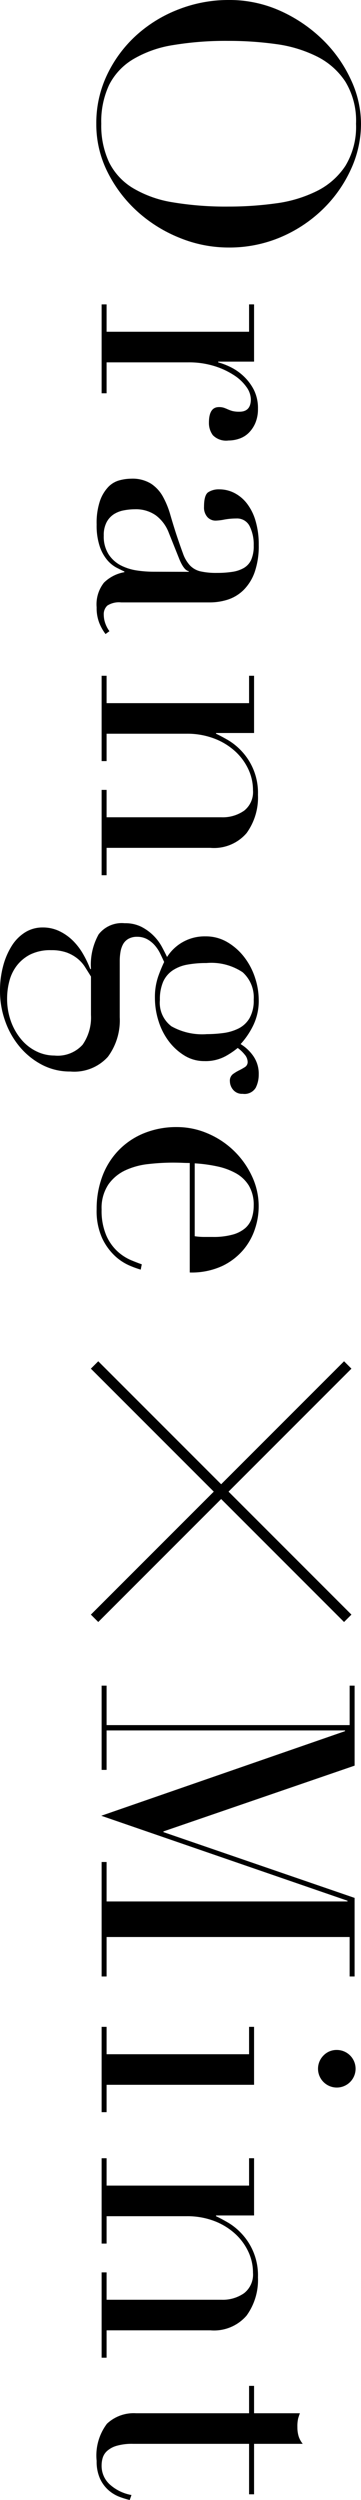
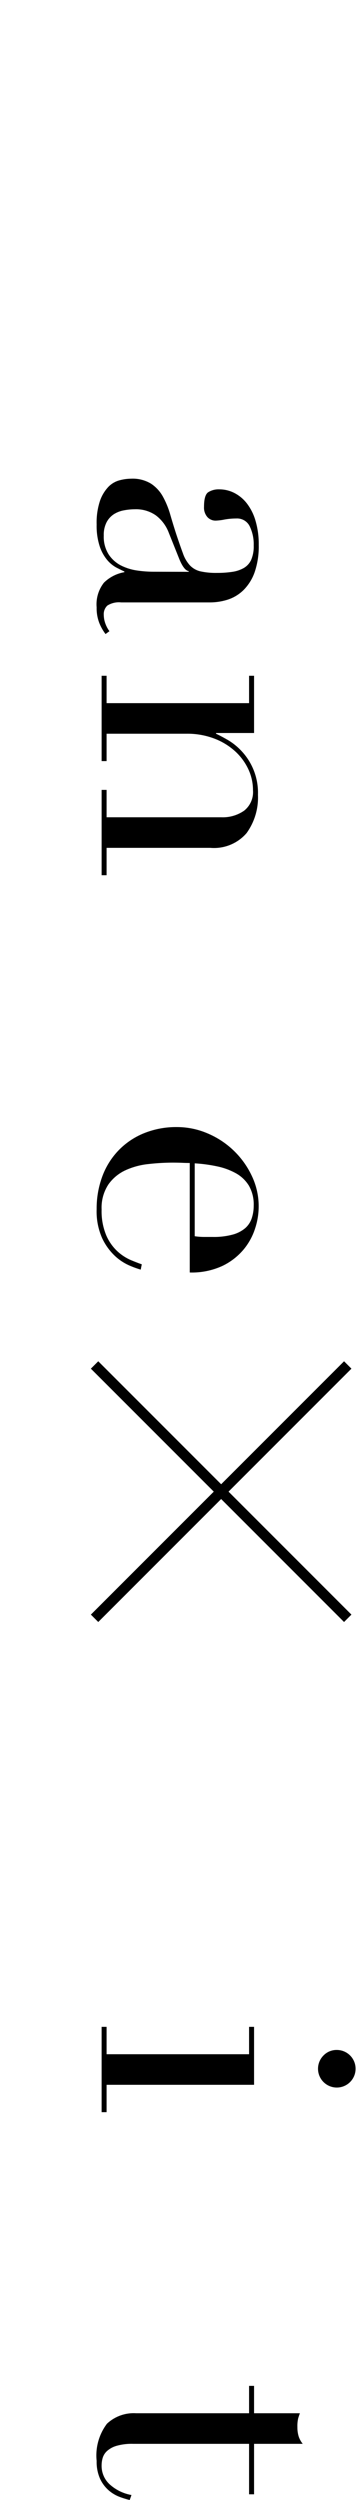
<svg xmlns="http://www.w3.org/2000/svg" width="30.48" height="210.946" viewBox="0 0 30.48 210.946">
  <title>アセット 78</title>
  <g id="f20d520a-33e5-41f9-b11b-4d2ec91dd44b" data-name="レイヤー 2">
    <g id="f526340c-26ff-4648-93e6-a94e73c7d86d" data-name="基本">
-       <path d="M19.291,0A10.429,10.429,0,0,1,23.73.945a12.373,12.373,0,0,1,3.541,2.43A11.315,11.315,0,0,1,29.625,6.72a8.841,8.841,0,0,1,.855,3.72,9.2,9.2,0,0,1-.855,3.855,11.088,11.088,0,0,1-2.354,3.345A11.6,11.6,0,0,1,23.73,20a11.048,11.048,0,0,1-4.439.885,10.9,10.9,0,0,1-4.11-.81,11.912,11.912,0,0,1-3.571-2.22,11.232,11.232,0,0,1-2.519-3.315,8.975,8.975,0,0,1-.96-4.1,9.438,9.438,0,0,1,.93-4.17,10.7,10.7,0,0,1,2.474-3.315A11.382,11.382,0,0,1,15.105.78,11.552,11.552,0,0,1,19.291,0Zm0,3.45a27.034,27.034,0,0,0-4.711.36,9.483,9.483,0,0,0-3.359,1.2,5.319,5.319,0,0,0-2.01,2.16,7.27,7.27,0,0,0-.66,3.27,7.292,7.292,0,0,0,.66,3.255,5.3,5.3,0,0,0,2.01,2.175,9.483,9.483,0,0,0,3.359,1.2,27.034,27.034,0,0,0,4.711.36,28.96,28.96,0,0,0,4-.27,10.974,10.974,0,0,0,3.45-1.035A6.148,6.148,0,0,0,29.16,14a6.349,6.349,0,0,0,.9-3.555,6.344,6.344,0,0,0-.9-3.555,6.148,6.148,0,0,0-2.414-2.13A10.974,10.974,0,0,0,23.3,3.72,28.96,28.96,0,0,0,19.291,3.45Z" />
-       <path d="M9,25.683v2.31H21.03v-2.31h.421v4.83h-3.03v.06a6.056,6.056,0,0,1,1.019.389,4.49,4.49,0,0,1,1.095.75,4.264,4.264,0,0,1,.886,1.156A3.439,3.439,0,0,1,21.78,34.5a2.979,2.979,0,0,1-.224,1.2,2.616,2.616,0,0,1-.571.839,2.088,2.088,0,0,1-.795.48,2.793,2.793,0,0,1-.9.15,1.563,1.563,0,0,1-1.32-.449,1.726,1.726,0,0,1-.33-1.051q0-1.32.839-1.319a1.282,1.282,0,0,1,.436.06c.109.04.22.085.33.134a2.735,2.735,0,0,0,.375.136,2.344,2.344,0,0,0,.6.06q.958,0,.96-1.051a1.858,1.858,0,0,0-.361-1.02,3.784,3.784,0,0,0-1.049-1,6.588,6.588,0,0,0-1.666-.779,7.26,7.26,0,0,0-2.234-.315H9v2.61H8.58v-7.5Z" />
      <path d="M8.91,53.5a4.08,4.08,0,0,1-.524-.929,3.423,3.423,0,0,1-.226-1.321,2.956,2.956,0,0,1,.615-2.084,3.259,3.259,0,0,1,1.725-.885v-.06c-.18-.08-.4-.191-.674-.33a2.7,2.7,0,0,1-.78-.645,3.553,3.553,0,0,1-.63-1.155,5.562,5.562,0,0,1-.256-1.83,5.82,5.82,0,0,1,.285-2.011,3.279,3.279,0,0,1,.705-1.169,2.04,2.04,0,0,1,.946-.555,3.924,3.924,0,0,1,.974-.135,2.975,2.975,0,0,1,1.68.42,3.1,3.1,0,0,1,1.006,1.095,7.255,7.255,0,0,1,.615,1.5q.238.825.51,1.665.33.989.57,1.635a2.892,2.892,0,0,0,.584,1,1.8,1.8,0,0,0,.87.5,6.019,6.019,0,0,0,1.425.135,8.213,8.213,0,0,0,1.291-.091,2.721,2.721,0,0,0,.975-.33,1.539,1.539,0,0,0,.615-.69,2.865,2.865,0,0,0,.21-1.2,3.464,3.464,0,0,0-.345-1.636,1.18,1.18,0,0,0-1.125-.645,5.61,5.61,0,0,0-1.006.091,4.561,4.561,0,0,1-.734.09.93.93,0,0,1-.7-.3,1.213,1.213,0,0,1-.285-.87c0-.66.12-1.071.359-1.23a1.642,1.642,0,0,1,.931-.24,2.788,2.788,0,0,1,1.26.3,3.182,3.182,0,0,1,1.065.885,4.373,4.373,0,0,1,.734,1.47,6.932,6.932,0,0,1,.271,2.025,6.7,6.7,0,0,1-.345,2.31,4.013,4.013,0,0,1-.931,1.5,3.4,3.4,0,0,1-1.319.81,4.98,4.98,0,0,1-1.545.24H10.23a1.806,1.806,0,0,0-1.169.27.992.992,0,0,0-.3.78,2.18,2.18,0,0,0,.12.69,2.5,2.5,0,0,0,.359.69Zm7.021-5.25v-.06q-.391-.06-.781-.989l-.9-2.25a3.283,3.283,0,0,0-1.1-1.471,2.911,2.911,0,0,0-1.755-.509,4.948,4.948,0,0,0-.929.09,2.363,2.363,0,0,0-.856.33A1.82,1.82,0,0,0,9,44.066a2.318,2.318,0,0,0-.239,1.125,2.783,2.783,0,0,0,.42,1.6,2.748,2.748,0,0,0,1.049.931,4.428,4.428,0,0,0,1.366.419,9.5,9.5,0,0,0,1.335.1Z" />
      <path d="M9,57.02v2.31H21.03V57.02h.421v4.83H18.24v.06q.39.18.99.525a5.179,5.179,0,0,1,1.17.945,5.137,5.137,0,0,1,1.38,3.69,5.126,5.126,0,0,1-.96,3.225,3.62,3.62,0,0,1-3.059,1.245H9v2.31H8.58v-7.2H9v2.31h9.69a3.141,3.141,0,0,0,1.92-.555,2,2,0,0,0,.75-1.725,4.144,4.144,0,0,0-.42-1.83,4.794,4.794,0,0,0-1.169-1.53A5.53,5.53,0,0,0,18,62.285a6.386,6.386,0,0,0-2.22-.375H9v2.31H8.58v-7.2Z" />
-       <path d="M10.53,77.9a3.017,3.017,0,0,1,1.4.3,4.091,4.091,0,0,1,1.724,1.665q.27.5.451.884a3.742,3.742,0,0,1,3.24-1.74,3.558,3.558,0,0,1,1.889.511,4.994,4.994,0,0,1,1.425,1.29,5.758,5.758,0,0,1,.886,1.725,6.012,6.012,0,0,1,.3,1.814,4.736,4.736,0,0,1-.54,2.325,6.617,6.617,0,0,1-.99,1.425,3.544,3.544,0,0,1,1.049.976,2.609,2.609,0,0,1,.481,1.6,2.441,2.441,0,0,1-.255,1.11,1.1,1.1,0,0,1-1.1.51.965.965,0,0,1-.809-.344,1.134,1.134,0,0,1-.271-.706.7.7,0,0,1,.24-.6,3.386,3.386,0,0,1,.51-.316,5.646,5.646,0,0,0,.511-.285.5.5,0,0,0,.239-.45.986.986,0,0,0-.255-.614,3.055,3.055,0,0,0-.585-.556,6.65,6.65,0,0,1-1.019.691,3.53,3.53,0,0,1-1.8.419,3.143,3.143,0,0,1-1.649-.45,4.79,4.79,0,0,1-1.321-1.184A5.542,5.542,0,0,1,13.4,86.2,6.461,6.461,0,0,1,13.08,84.2a5.345,5.345,0,0,1,.285-1.83,12.723,12.723,0,0,1,.495-1.2c-.1-.219-.21-.455-.33-.7a3.108,3.108,0,0,0-.45-.689,2.358,2.358,0,0,0-.644-.526,1.734,1.734,0,0,0-.856-.21,1.436,1.436,0,0,0-.75.18,1.18,1.18,0,0,0-.449.466,2.081,2.081,0,0,0-.21.645,4.556,4.556,0,0,0-.061.75v4.74a5.17,5.17,0,0,1-1,3.344A3.823,3.823,0,0,1,5.94,90.413a5.061,5.061,0,0,1-2.4-.571,6.2,6.2,0,0,1-1.875-1.514,6.948,6.948,0,0,1-1.23-2.175A7.508,7.508,0,0,1,0,83.632a8.009,8.009,0,0,1,.271-2.144,6.089,6.089,0,0,1,.735-1.7,3.573,3.573,0,0,1,1.125-1.125,2.761,2.761,0,0,1,1.47-.405,3.2,3.2,0,0,1,1.424.316,4.2,4.2,0,0,1,1.141.809,5.334,5.334,0,0,1,.855,1.125,8.956,8.956,0,0,1,.6,1.261h.06a5.264,5.264,0,0,1,.645-2.926A2.473,2.473,0,0,1,10.53,77.9ZM7.681,82.4c-.16-.261-.326-.526-.5-.8a2.915,2.915,0,0,0-.645-.721,3.228,3.228,0,0,0-.916-.51,3.8,3.8,0,0,0-1.3-.195,3.784,3.784,0,0,0-1.785.375,3.366,3.366,0,0,0-1.139.96A3.636,3.636,0,0,0,.78,82.823,5.787,5.787,0,0,0,.6,84.233,5.591,5.591,0,0,0,.931,86.2a4.968,4.968,0,0,0,.884,1.529,3.871,3.871,0,0,0,1.276.99,3.426,3.426,0,0,0,1.5.346,2.833,2.833,0,0,0,2.385-.915,4.017,4.017,0,0,0,.705-2.506Zm9.75,4.859a10.837,10.837,0,0,0,1.395-.09,4.055,4.055,0,0,0,1.289-.375,2.253,2.253,0,0,0,.946-.87,2.984,2.984,0,0,0,.36-1.575,2.846,2.846,0,0,0-.931-2.31,4.761,4.761,0,0,0-3.059-.78,8.735,8.735,0,0,0-1.62.136,3.237,3.237,0,0,0-1.246.494,2.27,2.27,0,0,0-.794.96,3.744,3.744,0,0,0-.271,1.53,2.481,2.481,0,0,0,.976,2.22A5.316,5.316,0,0,0,17.431,87.262Z" />
      <path d="M16.021,98.131q-.3,0-.616-.014T14.61,98.1a18.76,18.76,0,0,0-2.069.12,6.177,6.177,0,0,0-1.95.526,3.622,3.622,0,0,0-1.441,1.2,3.558,3.558,0,0,0-.57,2.114,5.262,5.262,0,0,0,.391,2.176,3.98,3.98,0,0,0,.945,1.349,4.045,4.045,0,0,0,1.125.736q.569.238.93.359l-.09.45a8.29,8.29,0,0,1-.945-.344,4.341,4.341,0,0,1-1.231-.811,4.916,4.916,0,0,1-1.08-1.5,5.545,5.545,0,0,1-.465-2.444,7.794,7.794,0,0,1,.481-2.776,6.328,6.328,0,0,1,1.38-2.2,6.233,6.233,0,0,1,2.145-1.439A7.234,7.234,0,0,1,14.94,95.1a6.545,6.545,0,0,1,2.566.525,7.219,7.219,0,0,1,3.75,3.585,5.952,5.952,0,0,1,.285,4.441,5.3,5.3,0,0,1-.976,1.784,5.363,5.363,0,0,1-1.785,1.381,6.149,6.149,0,0,1-2.759.555Zm.419,6.18a5.562,5.562,0,0,0,.781.061h.75a6.039,6.039,0,0,0,1.679-.2,2.744,2.744,0,0,0,1.051-.54,1.911,1.911,0,0,0,.555-.84,3.374,3.374,0,0,0,.165-1.064,3.177,3.177,0,0,0-.405-1.681A2.984,2.984,0,0,0,19.921,99a5.647,5.647,0,0,0-1.591-.584,12.468,12.468,0,0,0-1.89-.255Z" />
-       <path d="M9,142.232v3.33H29.521v-3.33h.419v6.75L13.8,154.532v.059l16.139,5.551v6.63h-.419v-3.33H9v3.33H8.58v-9.66H9v3.33H29.341v-.061l-20.79-7.17,20.58-7.139v-.061H9v3.33H8.58v-7.109Z" />
      <path d="M9,171.022v2.311H21.03v-2.311h.421v4.891H9v2.309H8.58v-7.2Zm19.44,1.95a1.586,1.586,0,1,1-1.125.465A1.525,1.525,0,0,1,28.44,172.972Z" />
-       <path d="M9,182.107v2.31H21.03v-2.31h.421v4.83H18.24V187q.39.18.99.525a5.152,5.152,0,0,1,1.17.945,5.137,5.137,0,0,1,1.38,3.69,5.126,5.126,0,0,1-.96,3.225,3.623,3.623,0,0,1-3.059,1.244H9v2.311H8.58v-7.2H9v2.31h9.69a3.141,3.141,0,0,0,1.92-.555,2,2,0,0,0,.75-1.725,4.141,4.141,0,0,0-.42-1.83,4.794,4.794,0,0,0-1.169-1.53A5.53,5.53,0,0,0,18,187.372,6.386,6.386,0,0,0,15.78,187H9v2.31H8.58v-7.2Z" />
      <path d="M21.451,201.316v2.31H25.32c-.059.16-.109.31-.149.45a2.952,2.952,0,0,0-.061.72,2.581,2.581,0,0,0,.106.78,1.934,1.934,0,0,0,.345.631h-4.11v4.259H21.03v-4.259H11.221a4.63,4.63,0,0,0-1.366.165,2.043,2.043,0,0,0-.809.434,1.285,1.285,0,0,0-.375.585,2.2,2.2,0,0,0-.091.615,2.11,2.11,0,0,0,.766,1.695,3.7,3.7,0,0,0,1.755.825l-.15.42a6.939,6.939,0,0,1-.871-.27,3.046,3.046,0,0,1-.914-.554,2.932,2.932,0,0,1-.721-.976,3.5,3.5,0,0,1-.285-1.5,4.44,4.44,0,0,1,.87-3.135,3.294,3.294,0,0,1,2.46-.885h9.54v-2.31Z" />
      <rect x="18.231" y="110.747" width="0.882" height="30.231" transform="translate(-83.529 50.067) rotate(-45)" />
      <rect x="3.557" y="125.422" width="30.231" height="0.882" transform="translate(-83.529 50.067) rotate(-45)" />
    </g>
  </g>
</svg>